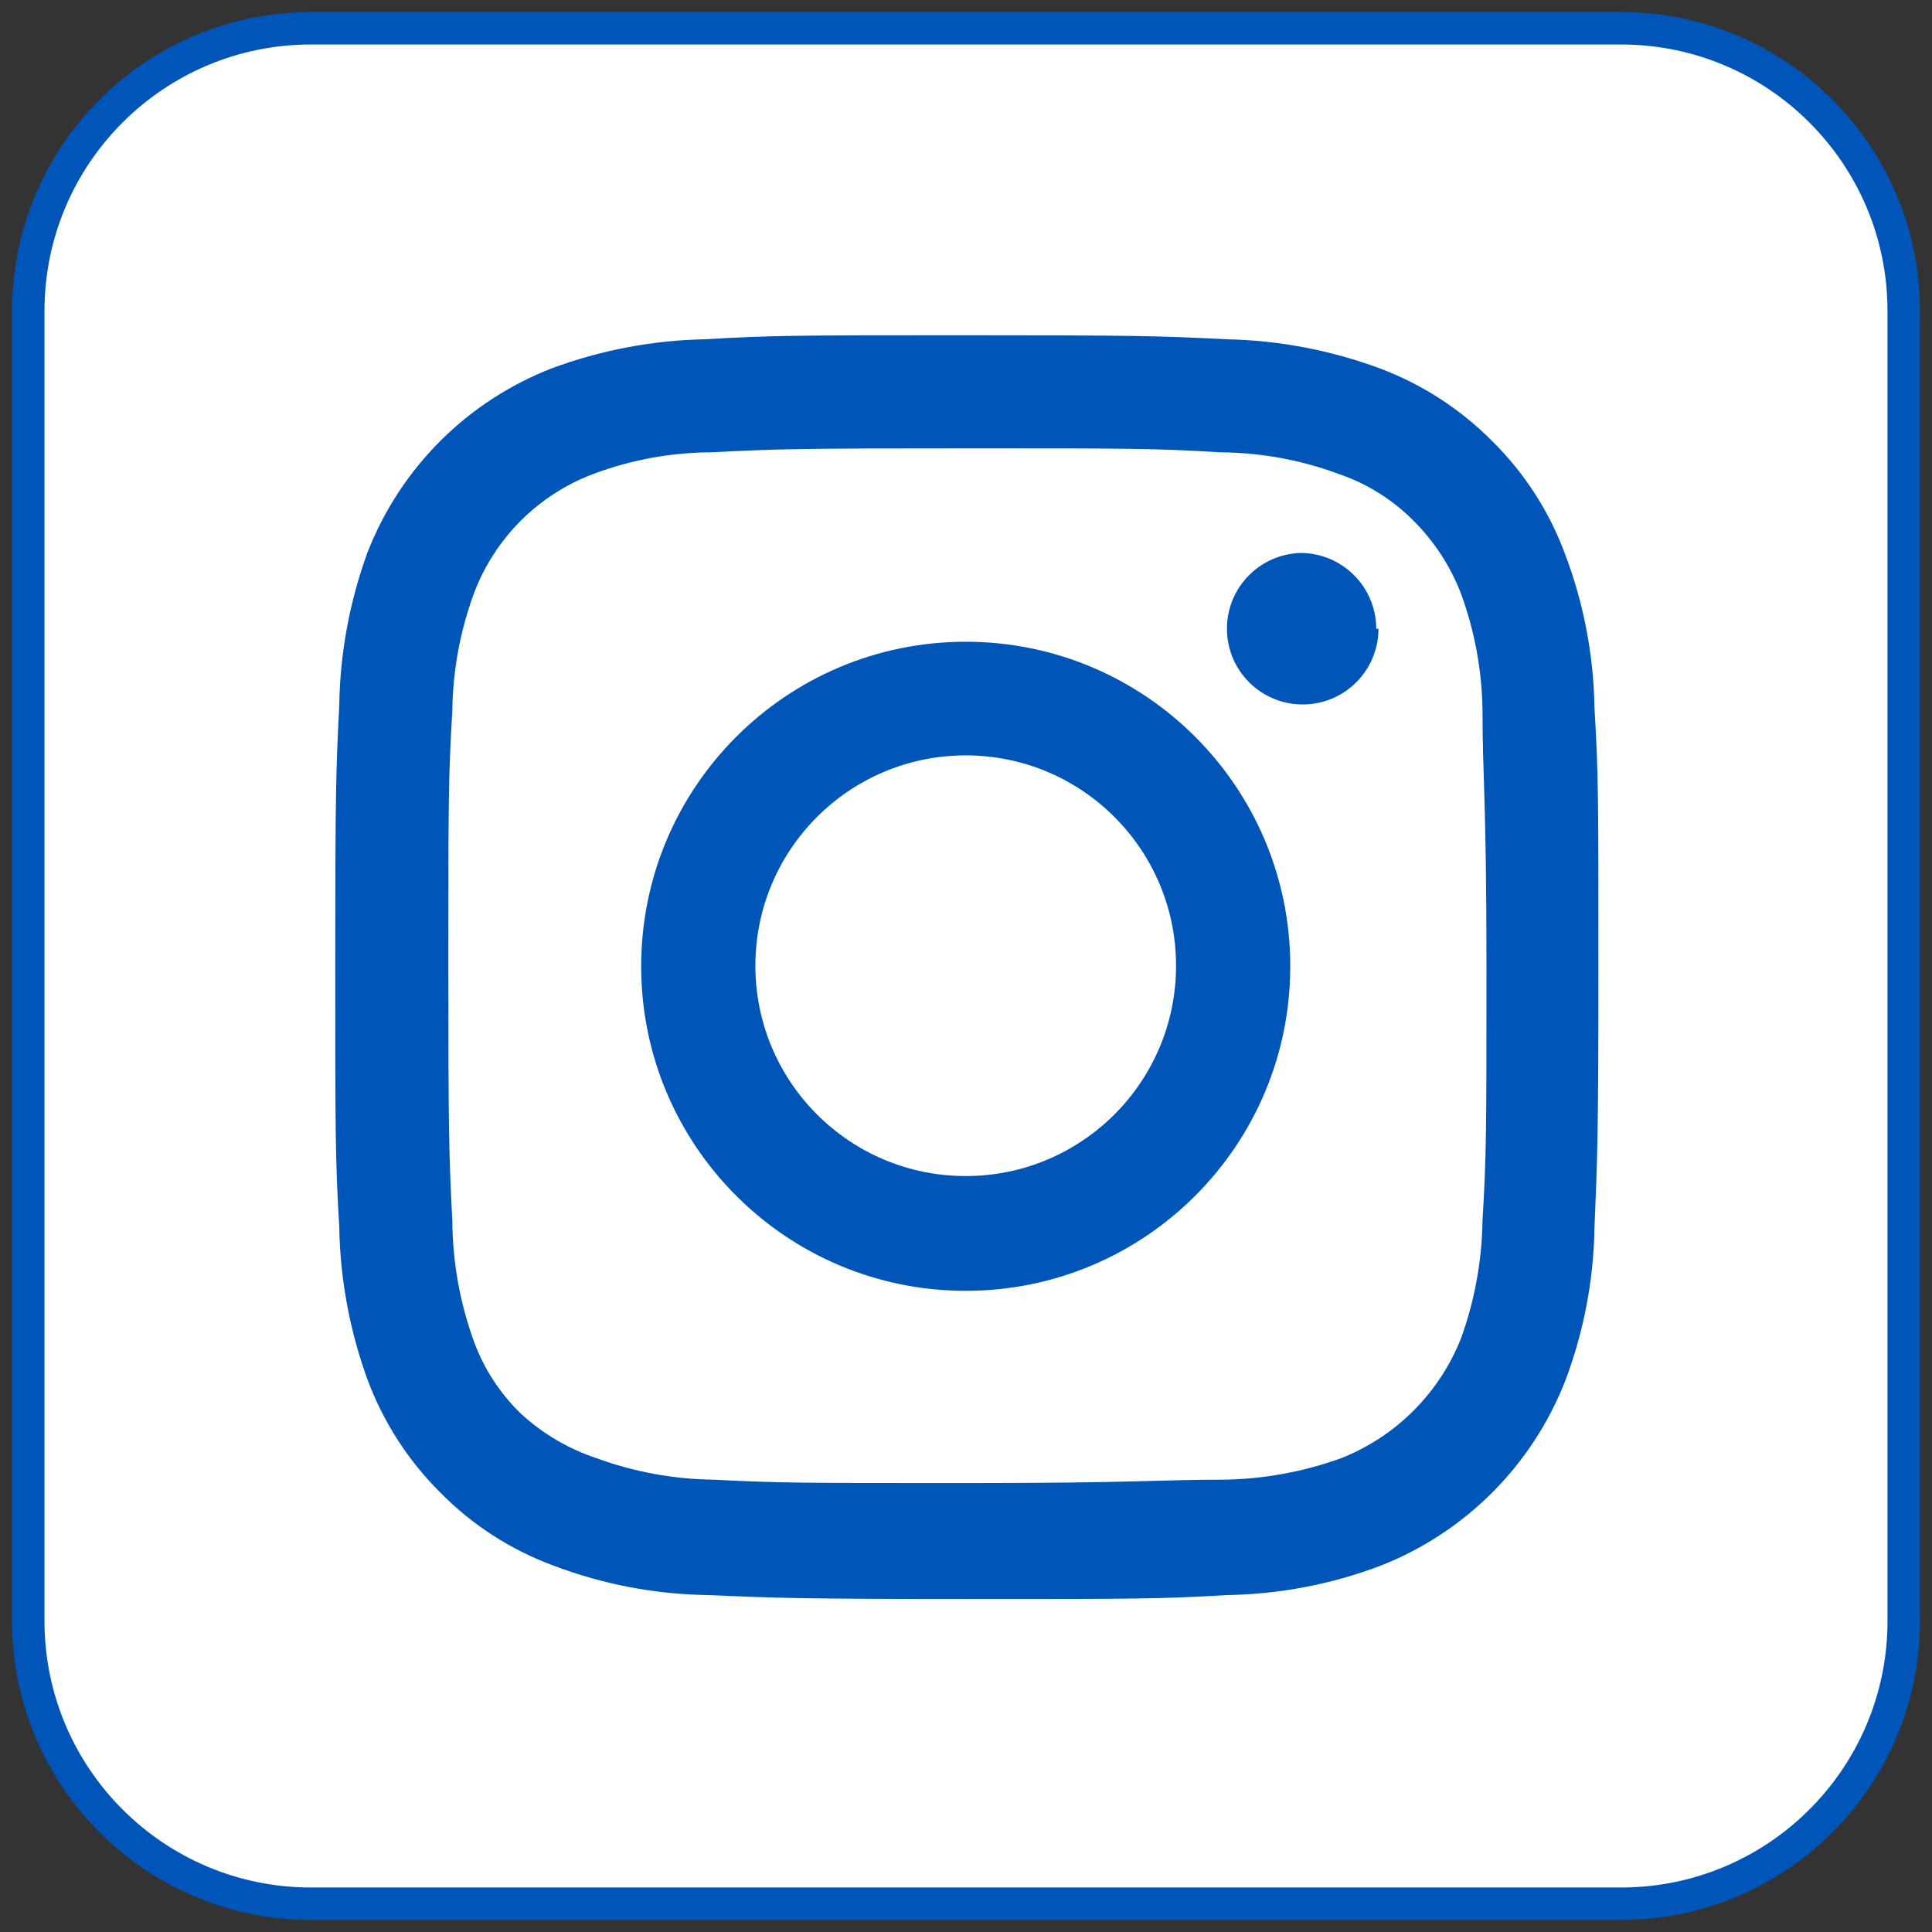
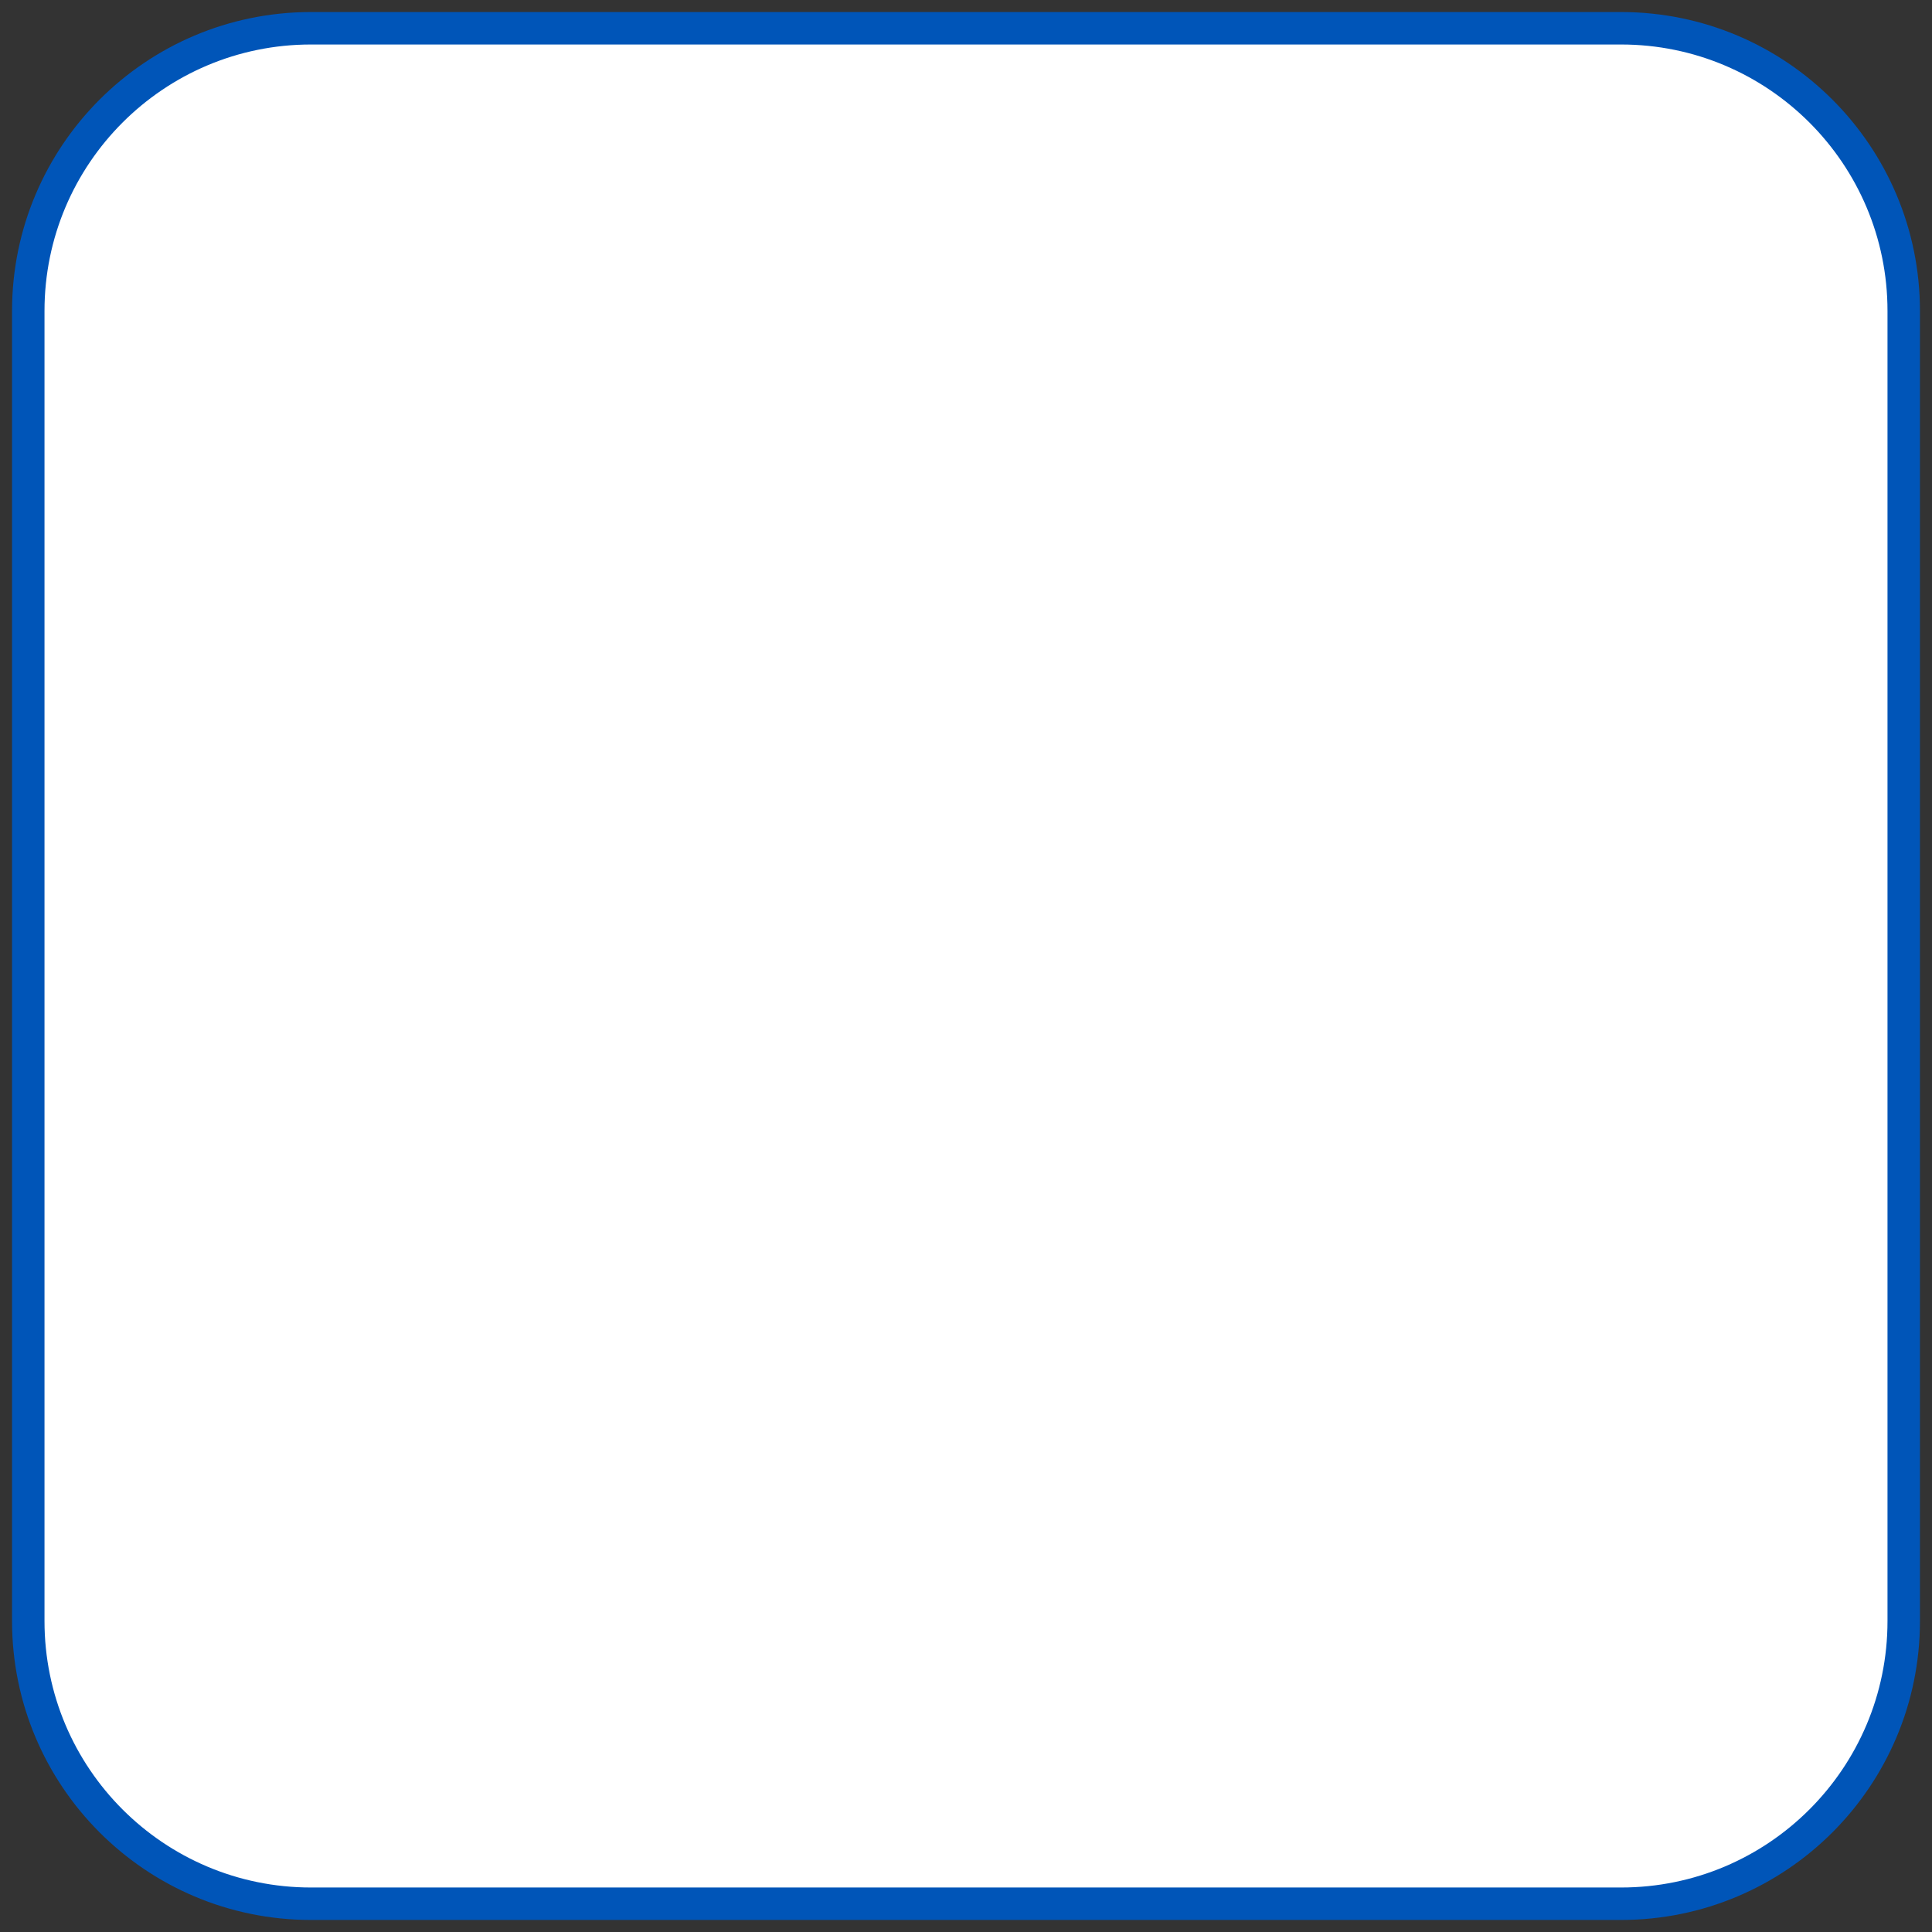
<svg xmlns="http://www.w3.org/2000/svg" version="1.1" id="Layer_1" x="0px" y="0px" width="595.279px" height="595.281px" viewBox="0 0 595.279 595.281" enable-background="new 0 0 595.279 595.281" xml:space="preserve">
  <rect x="0" y="0" width="595.279" height="595.281" fill="#333333" stroke="none" />
  <title>Social Media Icons</title>
  <path fill="#FFFFFF" stroke="#0055B8" stroke-width="10" stroke-miterlimit="10" d="M95.817,8.711h403.647  c48.105,0,87.104,38.998,87.104,87.105v403.648c0,48.105-38.999,87.104-87.104,87.104H95.817c-48.107,0-87.106-38.999-87.106-87.104  V95.816C8.71,47.709,47.709,8.711,95.817,8.711z" />
-   <path fill="#0055B8" d="M297.553,138.15c52.264,0,58.187,0,78.568,1.219c12.371,0.088,24.634,2.328,36.235,6.62  c8.742,2.955,16.675,7.906,23.171,14.46c6.403,6.379,11.391,14.036,14.634,22.473c4.232,11.561,6.472,23.753,6.62,36.062  c0,20.557,1.219,26.654,1.219,78.569c0,51.914,0,58.187-1.219,78.568c-0.177,12.362-2.414,24.609-6.62,36.235  c-6.676,16.888-20.046,30.258-36.934,36.934c-11.626,4.206-23.873,6.443-36.235,6.62c-20.383,0-26.653,1.045-78.569,1.045  c-51.915,0-58.013,0-78.568-1.045c-12.31-0.148-24.503-2.388-36.062-6.62c-8.671-2.877-16.63-7.567-23.345-13.763  c-6.441-6.246-11.386-13.87-14.459-22.3c-4.304-11.901-6.542-24.451-6.62-37.106c-1.046-20.383-1.22-26.653-1.22-78.568  s0-58.014,1.22-78.569c0.148-12.311,2.388-24.503,6.62-36.062c6.395-17.068,19.862-30.537,36.933-36.933  c11.536-4.312,23.745-6.555,36.062-6.62C239.54,138.324,245.638,138.15,297.553,138.15 M297.553,103.307  c-52.265,0-59.406,0-80.138,1.22c-16.124,0.295-32.084,3.299-47.212,8.885c-26.126,10.085-46.802,30.698-56.967,56.793  c-5.526,15.139-8.472,31.098-8.711,47.211c-1.045,20.731-1.22,27.353-1.22,80.139c0,52.785,0,59.404,1.22,80.312  c0.256,16.111,3.2,32.068,8.711,47.211c4.884,13.104,12.551,24.99,22.473,34.844c9.82,9.962,21.719,17.635,34.844,22.473  c15.094,5.73,31.067,8.797,47.211,9.06c20.73,0.871,27.352,1.22,80.138,1.22s59.405,0,80.312-1.22  c16.143-0.263,32.116-3.328,47.211-9.06c26-10.217,46.576-30.793,56.793-56.793c5.73-15.094,8.797-31.068,9.059-47.211  c0.871-20.905,1.22-27.525,1.22-80.312s0-59.406-1.22-80.138c-0.262-16.144-3.327-32.117-9.059-47.211  c-4.838-13.125-12.513-25.022-22.475-34.843c-9.853-9.923-21.738-17.591-34.842-22.474c-15.077-5.552-30.974-8.554-47.037-8.885  C356.96,103.481,350.34,103.307,297.553,103.307" />
-   <path fill="#0055B8" d="M297.553,197.73c-55.228,0-99.997,44.771-99.997,99.997c0,55.228,44.771,99.998,99.997,99.997  c55.228,0,99.997-44.771,99.997-99.997c0-0.06,0-0.116,0-0.174C397.454,242.394,352.713,197.73,297.553,197.73 M297.553,362.36  c-35.792,0-64.808-29.016-64.808-64.807c0-35.792,29.016-64.808,64.808-64.808s64.807,29.016,64.807,64.808l0,0  C362.36,333.344,333.345,362.36,297.553,362.36" />
-   <path fill="#0055B8" d="M424.727,193.723c-0.006,12.893-10.462,23.339-23.354,23.334c-12.893-0.006-23.34-10.462-23.334-23.355  c0.007-12.617,10.036-22.946,22.647-23.323c12.893,0,23.345,10.452,23.345,23.346l0,0" />
</svg>